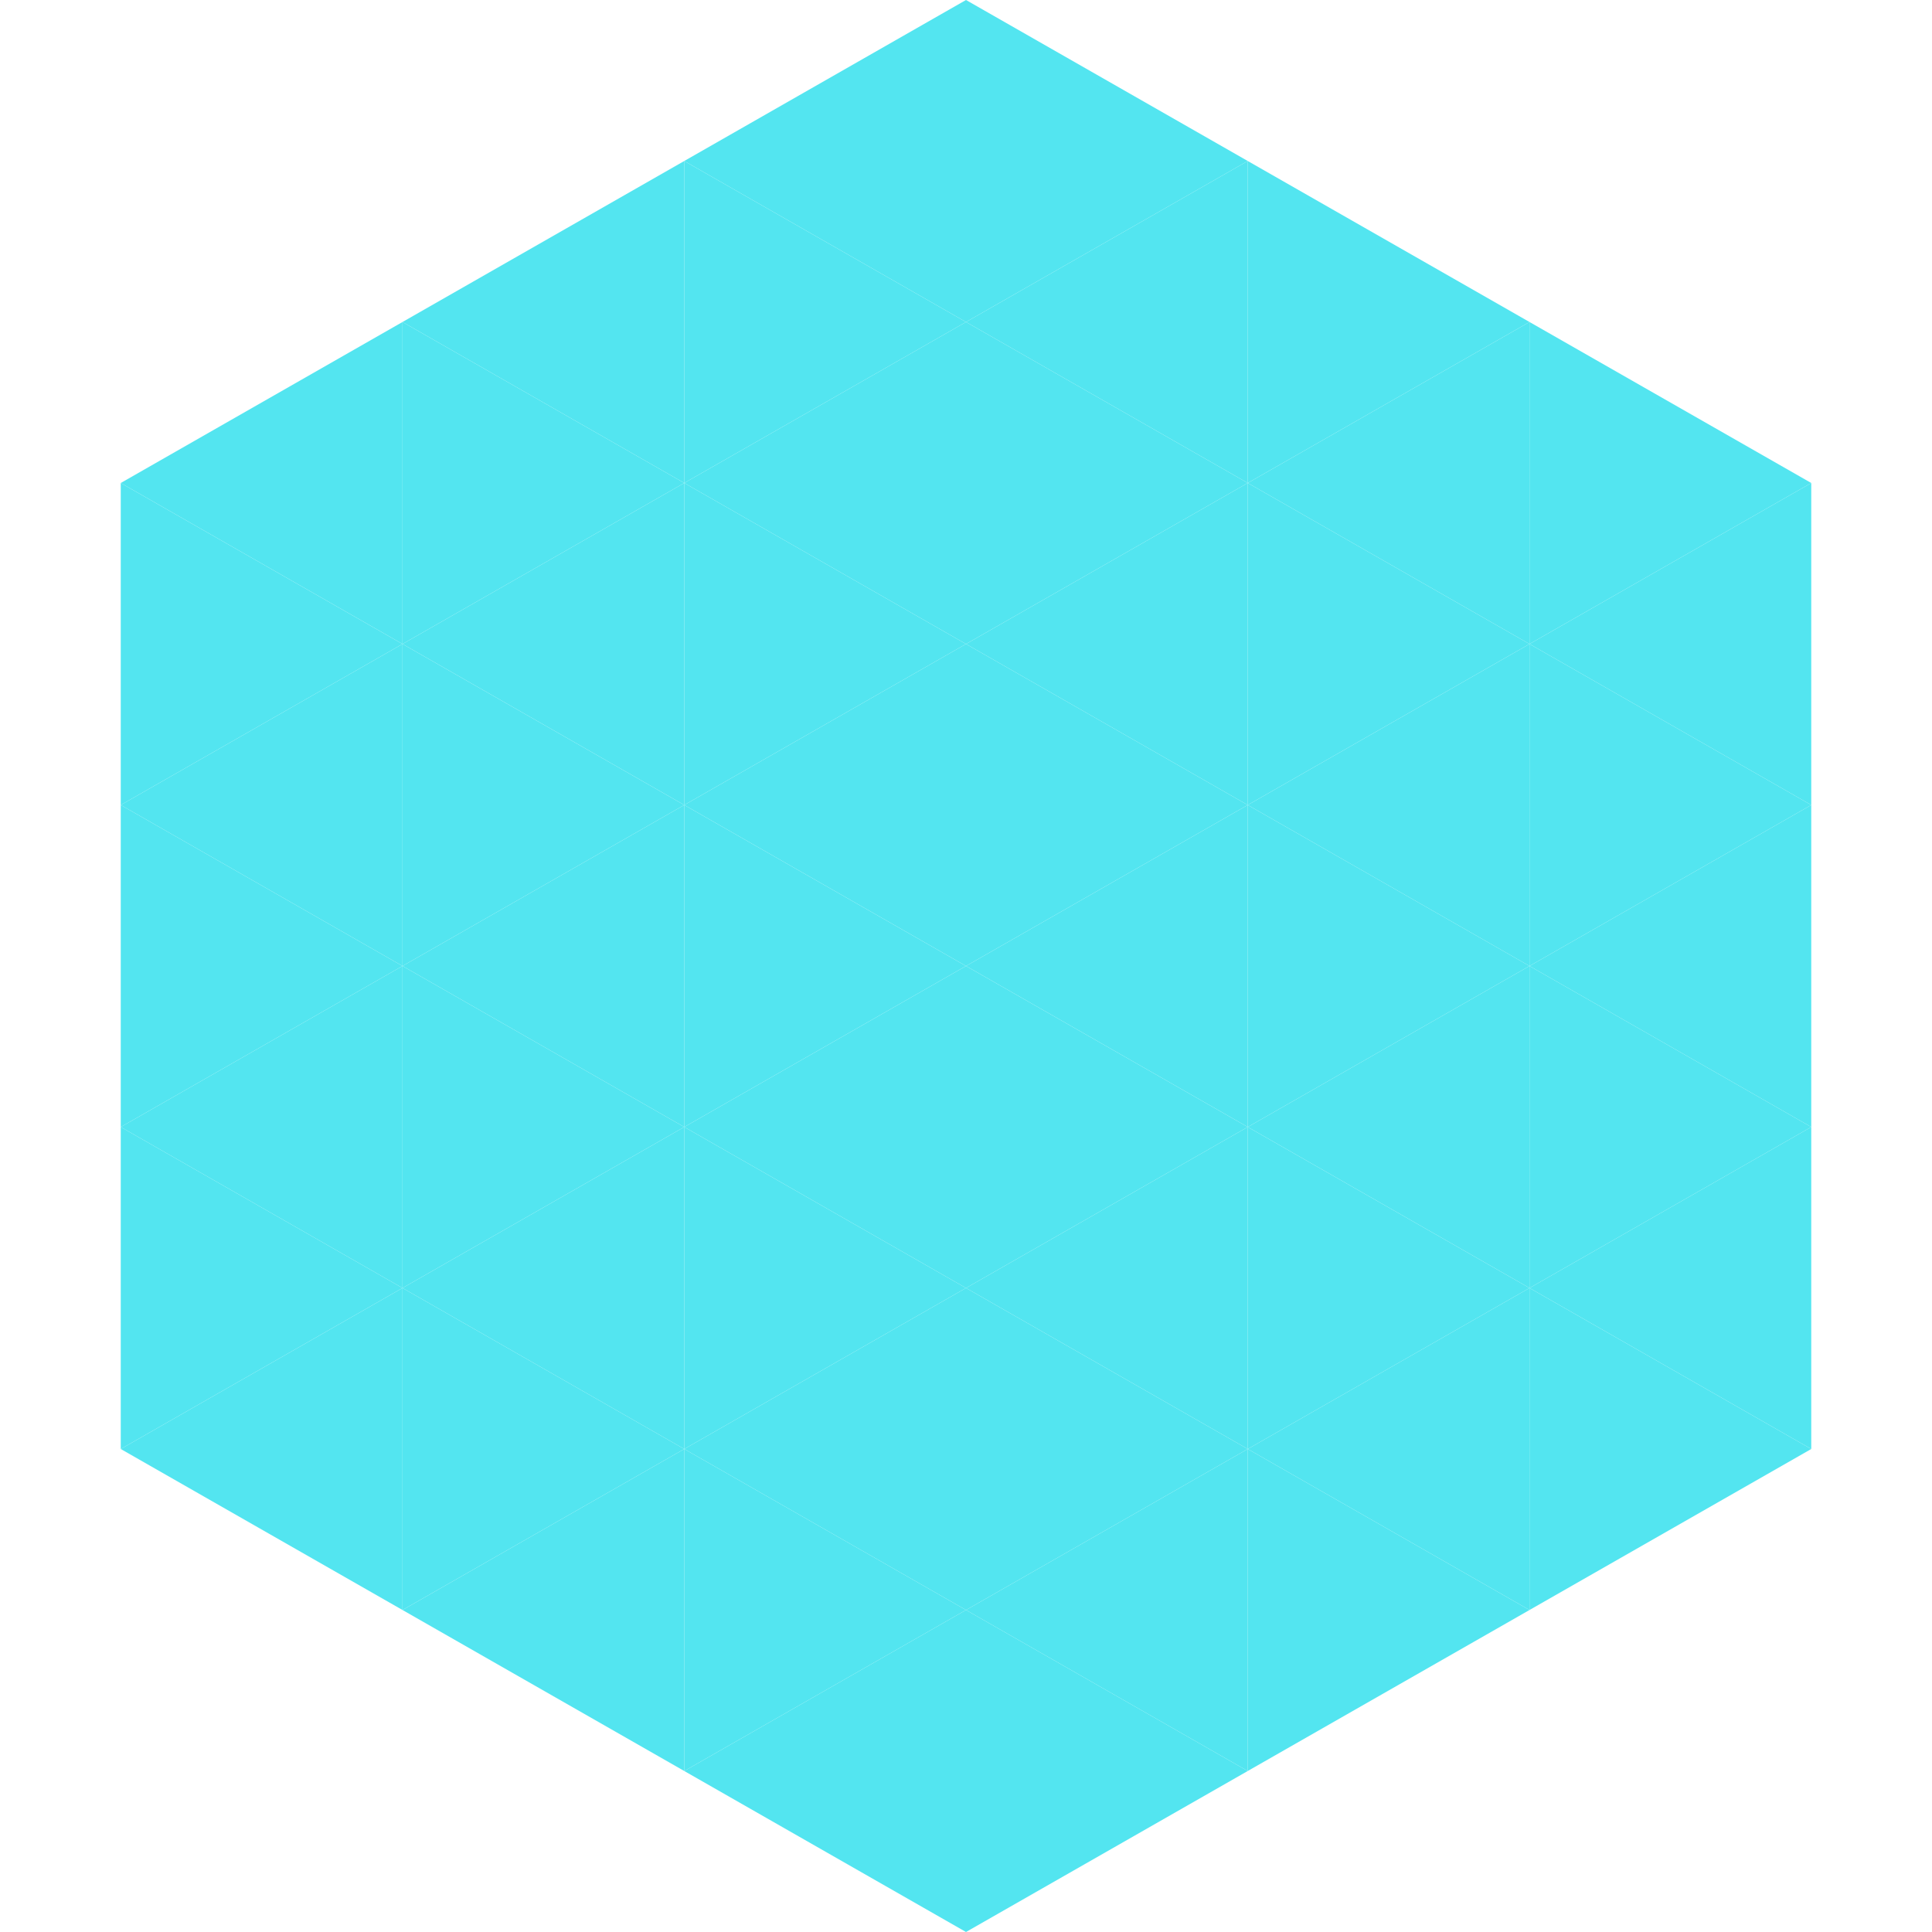
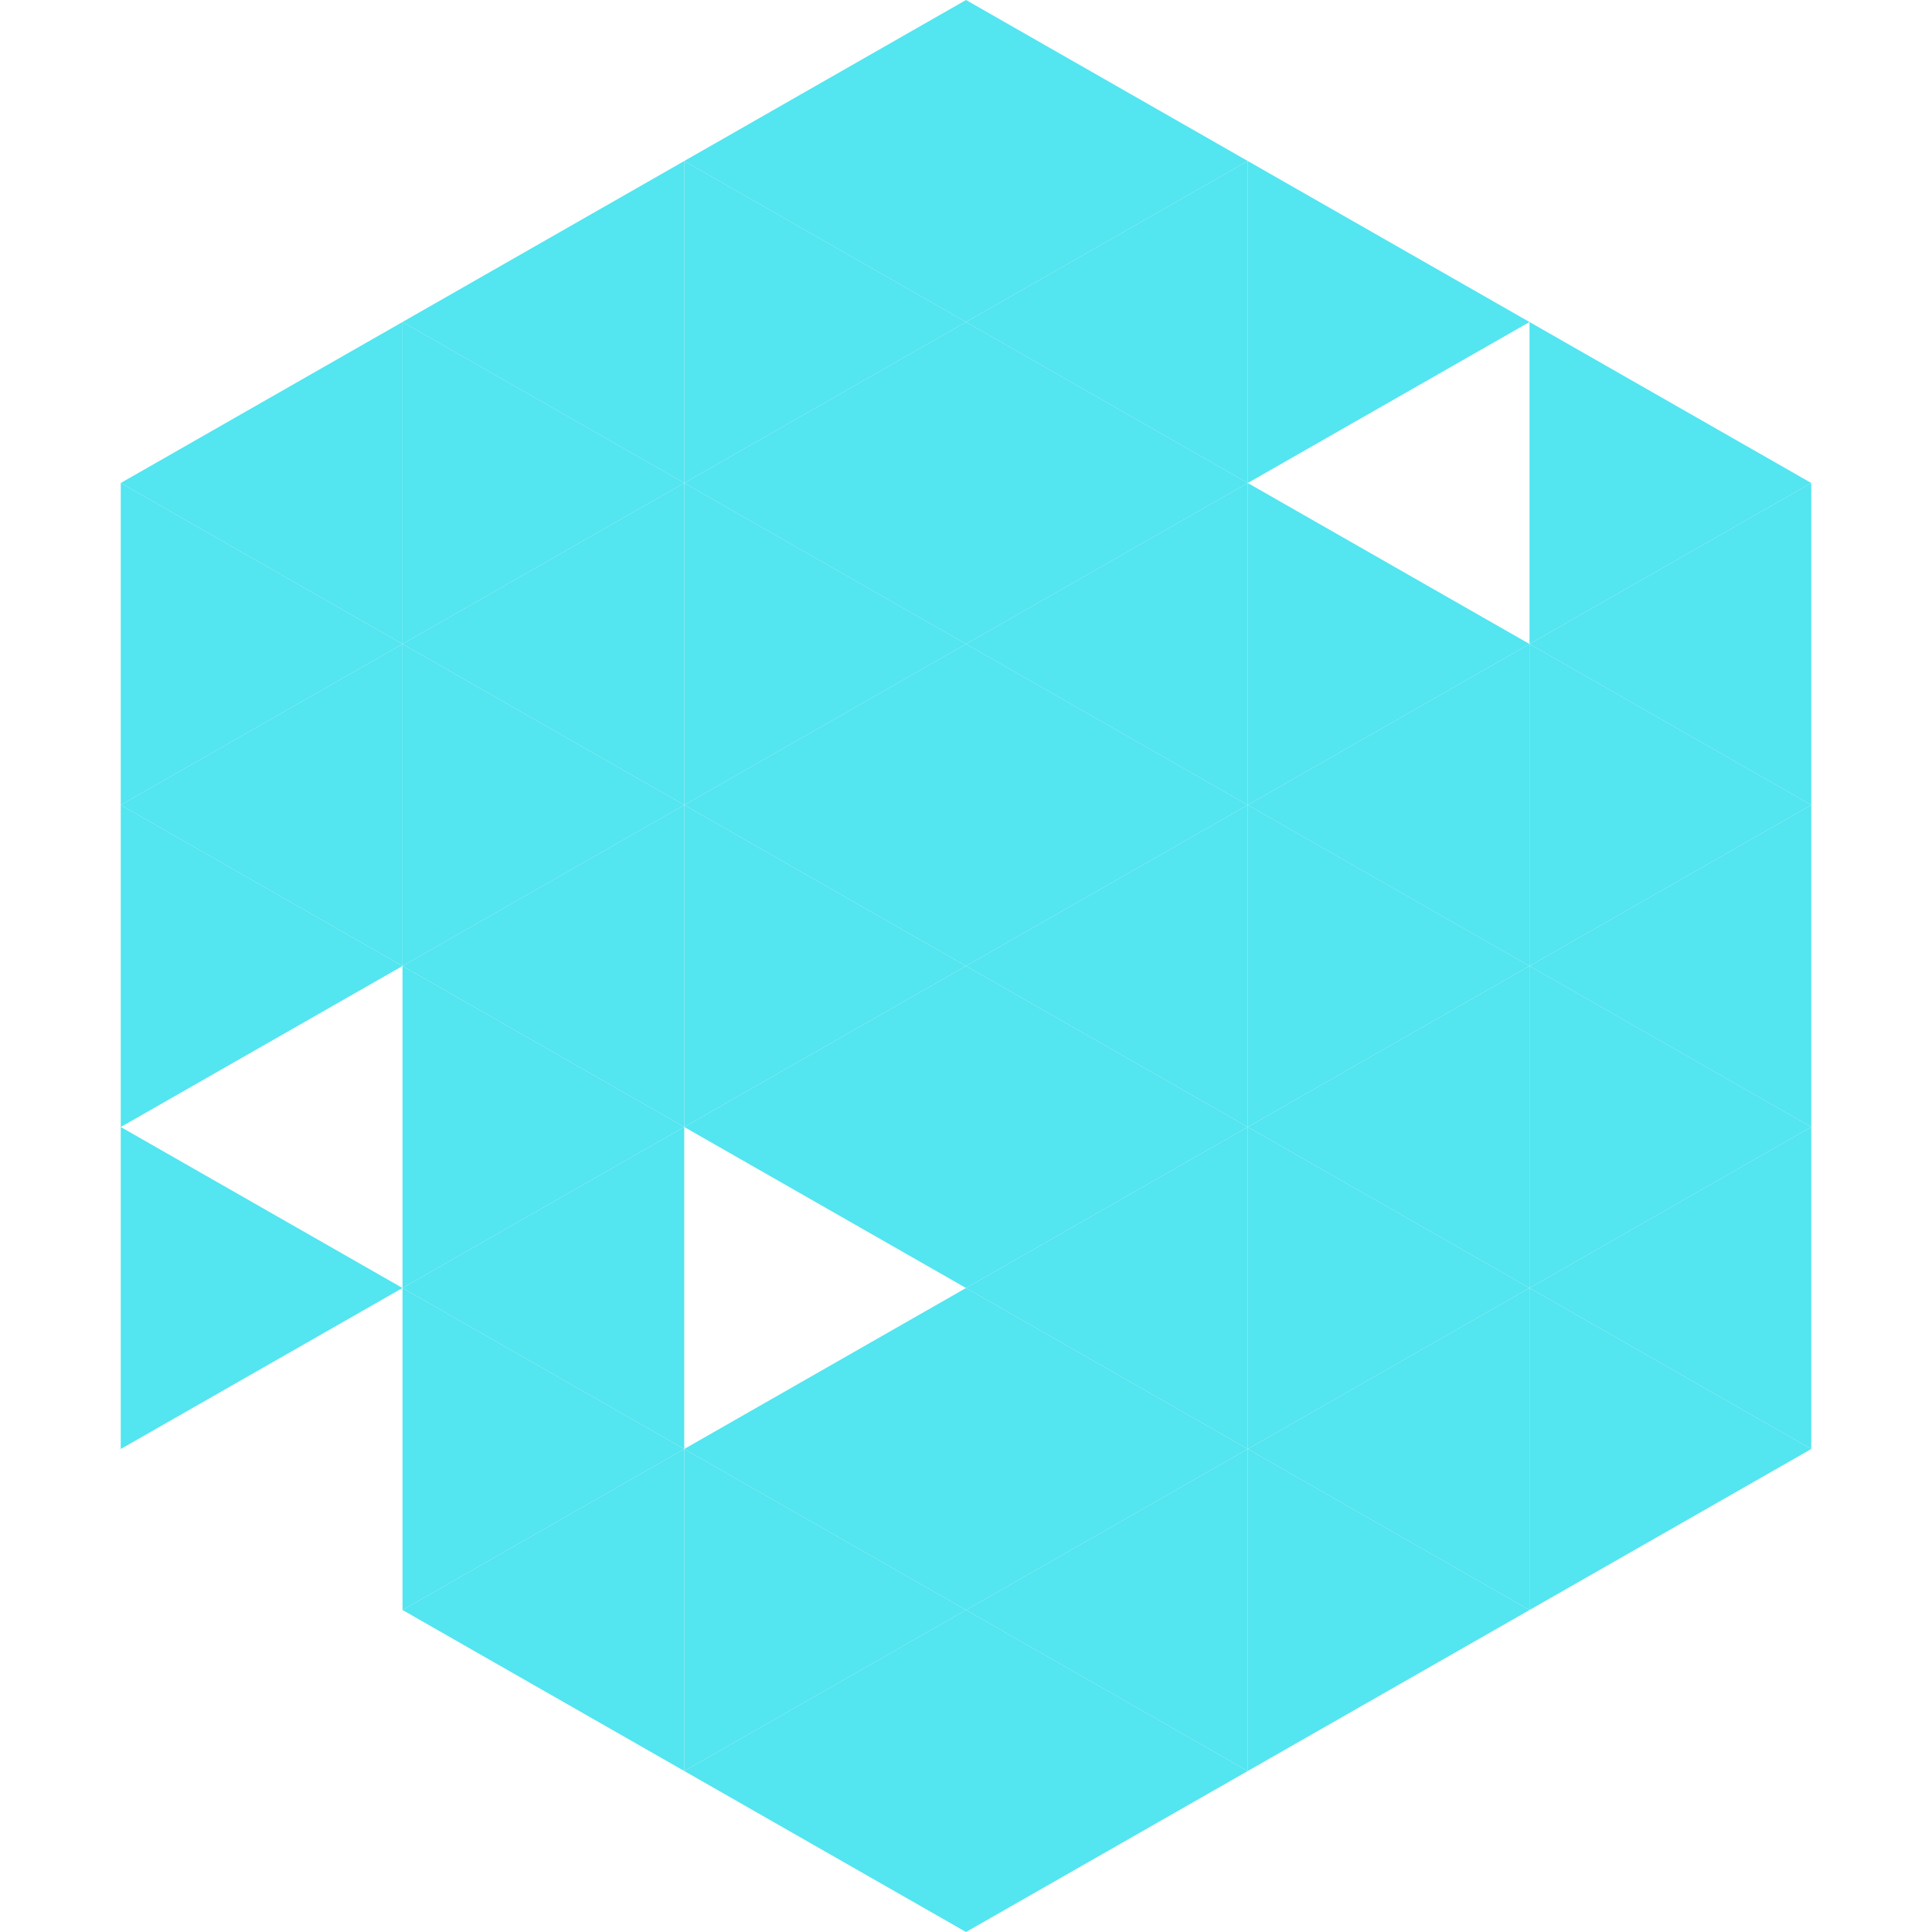
<svg xmlns="http://www.w3.org/2000/svg" width="240" height="240">
  <polygon points="50,40 15,60 50,80" style="fill:rgb(83,229,240)" />
  <polygon points="190,40 225,60 190,80" style="fill:rgb(83,229,240)" />
  <polygon points="15,60 50,80 15,100" style="fill:rgb(83,229,240)" />
  <polygon points="225,60 190,80 225,100" style="fill:rgb(83,229,240)" />
  <polygon points="50,80 15,100 50,120" style="fill:rgb(83,229,240)" />
  <polygon points="190,80 225,100 190,120" style="fill:rgb(83,229,240)" />
  <polygon points="15,100 50,120 15,140" style="fill:rgb(83,229,240)" />
  <polygon points="225,100 190,120 225,140" style="fill:rgb(83,229,240)" />
-   <polygon points="50,120 15,140 50,160" style="fill:rgb(83,229,240)" />
  <polygon points="190,120 225,140 190,160" style="fill:rgb(83,229,240)" />
  <polygon points="15,140 50,160 15,180" style="fill:rgb(83,229,240)" />
  <polygon points="225,140 190,160 225,180" style="fill:rgb(83,229,240)" />
-   <polygon points="50,160 15,180 50,200" style="fill:rgb(83,229,240)" />
  <polygon points="190,160 225,180 190,200" style="fill:rgb(83,229,240)" />
  <polygon points="15,180 50,200 15,220" style="fill:rgb(255,255,255); fill-opacity:0" />
  <polygon points="225,180 190,200 225,220" style="fill:rgb(255,255,255); fill-opacity:0" />
  <polygon points="50,0 85,20 50,40" style="fill:rgb(255,255,255); fill-opacity:0" />
  <polygon points="190,0 155,20 190,40" style="fill:rgb(255,255,255); fill-opacity:0" />
  <polygon points="85,20 50,40 85,60" style="fill:rgb(83,229,240)" />
  <polygon points="155,20 190,40 155,60" style="fill:rgb(83,229,240)" />
  <polygon points="50,40 85,60 50,80" style="fill:rgb(83,229,240)" />
-   <polygon points="190,40 155,60 190,80" style="fill:rgb(83,229,240)" />
  <polygon points="85,60 50,80 85,100" style="fill:rgb(83,229,240)" />
  <polygon points="155,60 190,80 155,100" style="fill:rgb(83,229,240)" />
  <polygon points="50,80 85,100 50,120" style="fill:rgb(83,229,240)" />
  <polygon points="190,80 155,100 190,120" style="fill:rgb(83,229,240)" />
  <polygon points="85,100 50,120 85,140" style="fill:rgb(83,229,240)" />
  <polygon points="155,100 190,120 155,140" style="fill:rgb(83,229,240)" />
  <polygon points="50,120 85,140 50,160" style="fill:rgb(83,229,240)" />
  <polygon points="190,120 155,140 190,160" style="fill:rgb(83,229,240)" />
  <polygon points="85,140 50,160 85,180" style="fill:rgb(83,229,240)" />
  <polygon points="155,140 190,160 155,180" style="fill:rgb(83,229,240)" />
  <polygon points="50,160 85,180 50,200" style="fill:rgb(83,229,240)" />
  <polygon points="190,160 155,180 190,200" style="fill:rgb(83,229,240)" />
  <polygon points="85,180 50,200 85,220" style="fill:rgb(83,229,240)" />
  <polygon points="155,180 190,200 155,220" style="fill:rgb(83,229,240)" />
  <polygon points="120,0 85,20 120,40" style="fill:rgb(83,229,240)" />
  <polygon points="120,0 155,20 120,40" style="fill:rgb(83,229,240)" />
  <polygon points="85,20 120,40 85,60" style="fill:rgb(83,229,240)" />
  <polygon points="155,20 120,40 155,60" style="fill:rgb(83,229,240)" />
  <polygon points="120,40 85,60 120,80" style="fill:rgb(83,229,240)" />
  <polygon points="120,40 155,60 120,80" style="fill:rgb(83,229,240)" />
  <polygon points="85,60 120,80 85,100" style="fill:rgb(83,229,240)" />
  <polygon points="155,60 120,80 155,100" style="fill:rgb(83,229,240)" />
  <polygon points="120,80 85,100 120,120" style="fill:rgb(83,229,240)" />
  <polygon points="120,80 155,100 120,120" style="fill:rgb(83,229,240)" />
  <polygon points="85,100 120,120 85,140" style="fill:rgb(83,229,240)" />
  <polygon points="155,100 120,120 155,140" style="fill:rgb(83,229,240)" />
  <polygon points="120,120 85,140 120,160" style="fill:rgb(83,229,240)" />
  <polygon points="120,120 155,140 120,160" style="fill:rgb(83,229,240)" />
-   <polygon points="85,140 120,160 85,180" style="fill:rgb(83,229,240)" />
  <polygon points="155,140 120,160 155,180" style="fill:rgb(83,229,240)" />
  <polygon points="120,160 85,180 120,200" style="fill:rgb(83,229,240)" />
  <polygon points="120,160 155,180 120,200" style="fill:rgb(83,229,240)" />
  <polygon points="85,180 120,200 85,220" style="fill:rgb(83,229,240)" />
  <polygon points="155,180 120,200 155,220" style="fill:rgb(83,229,240)" />
  <polygon points="120,200 85,220 120,240" style="fill:rgb(83,229,240)" />
  <polygon points="120,200 155,220 120,240" style="fill:rgb(83,229,240)" />
  <polygon points="85,220 120,240 85,260" style="fill:rgb(255,255,255); fill-opacity:0" />
  <polygon points="155,220 120,240 155,260" style="fill:rgb(255,255,255); fill-opacity:0" />
</svg>